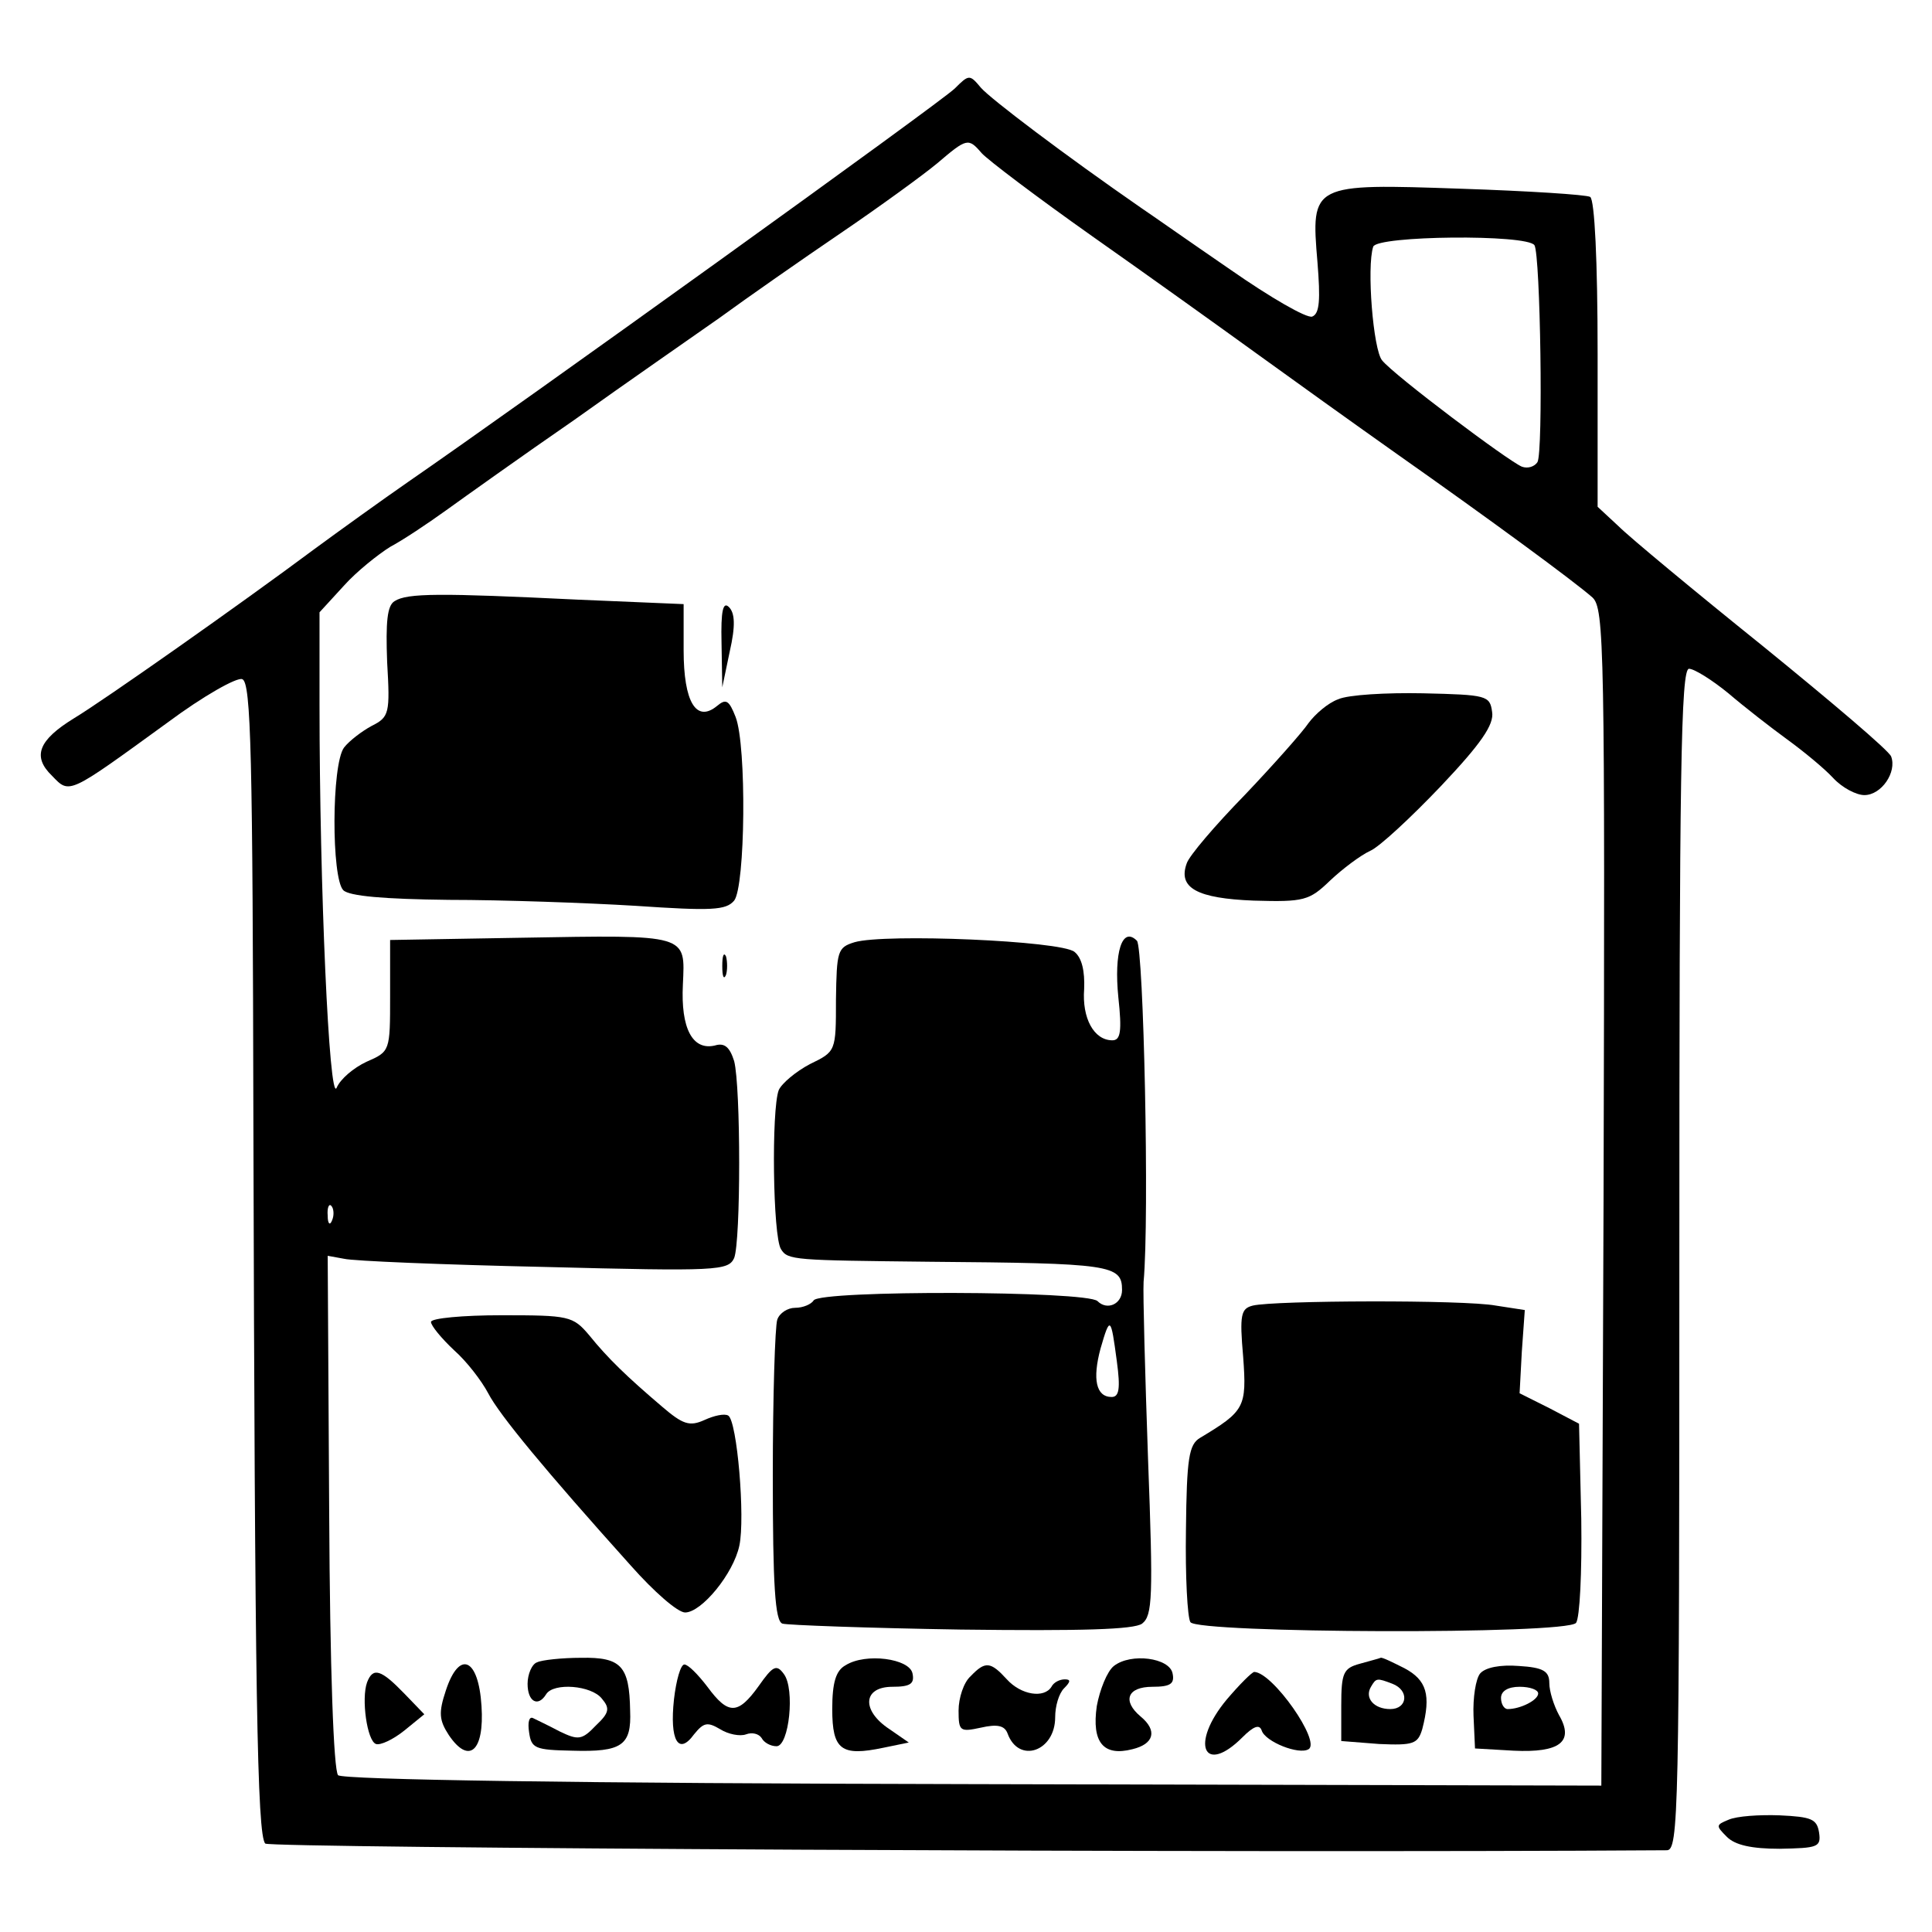
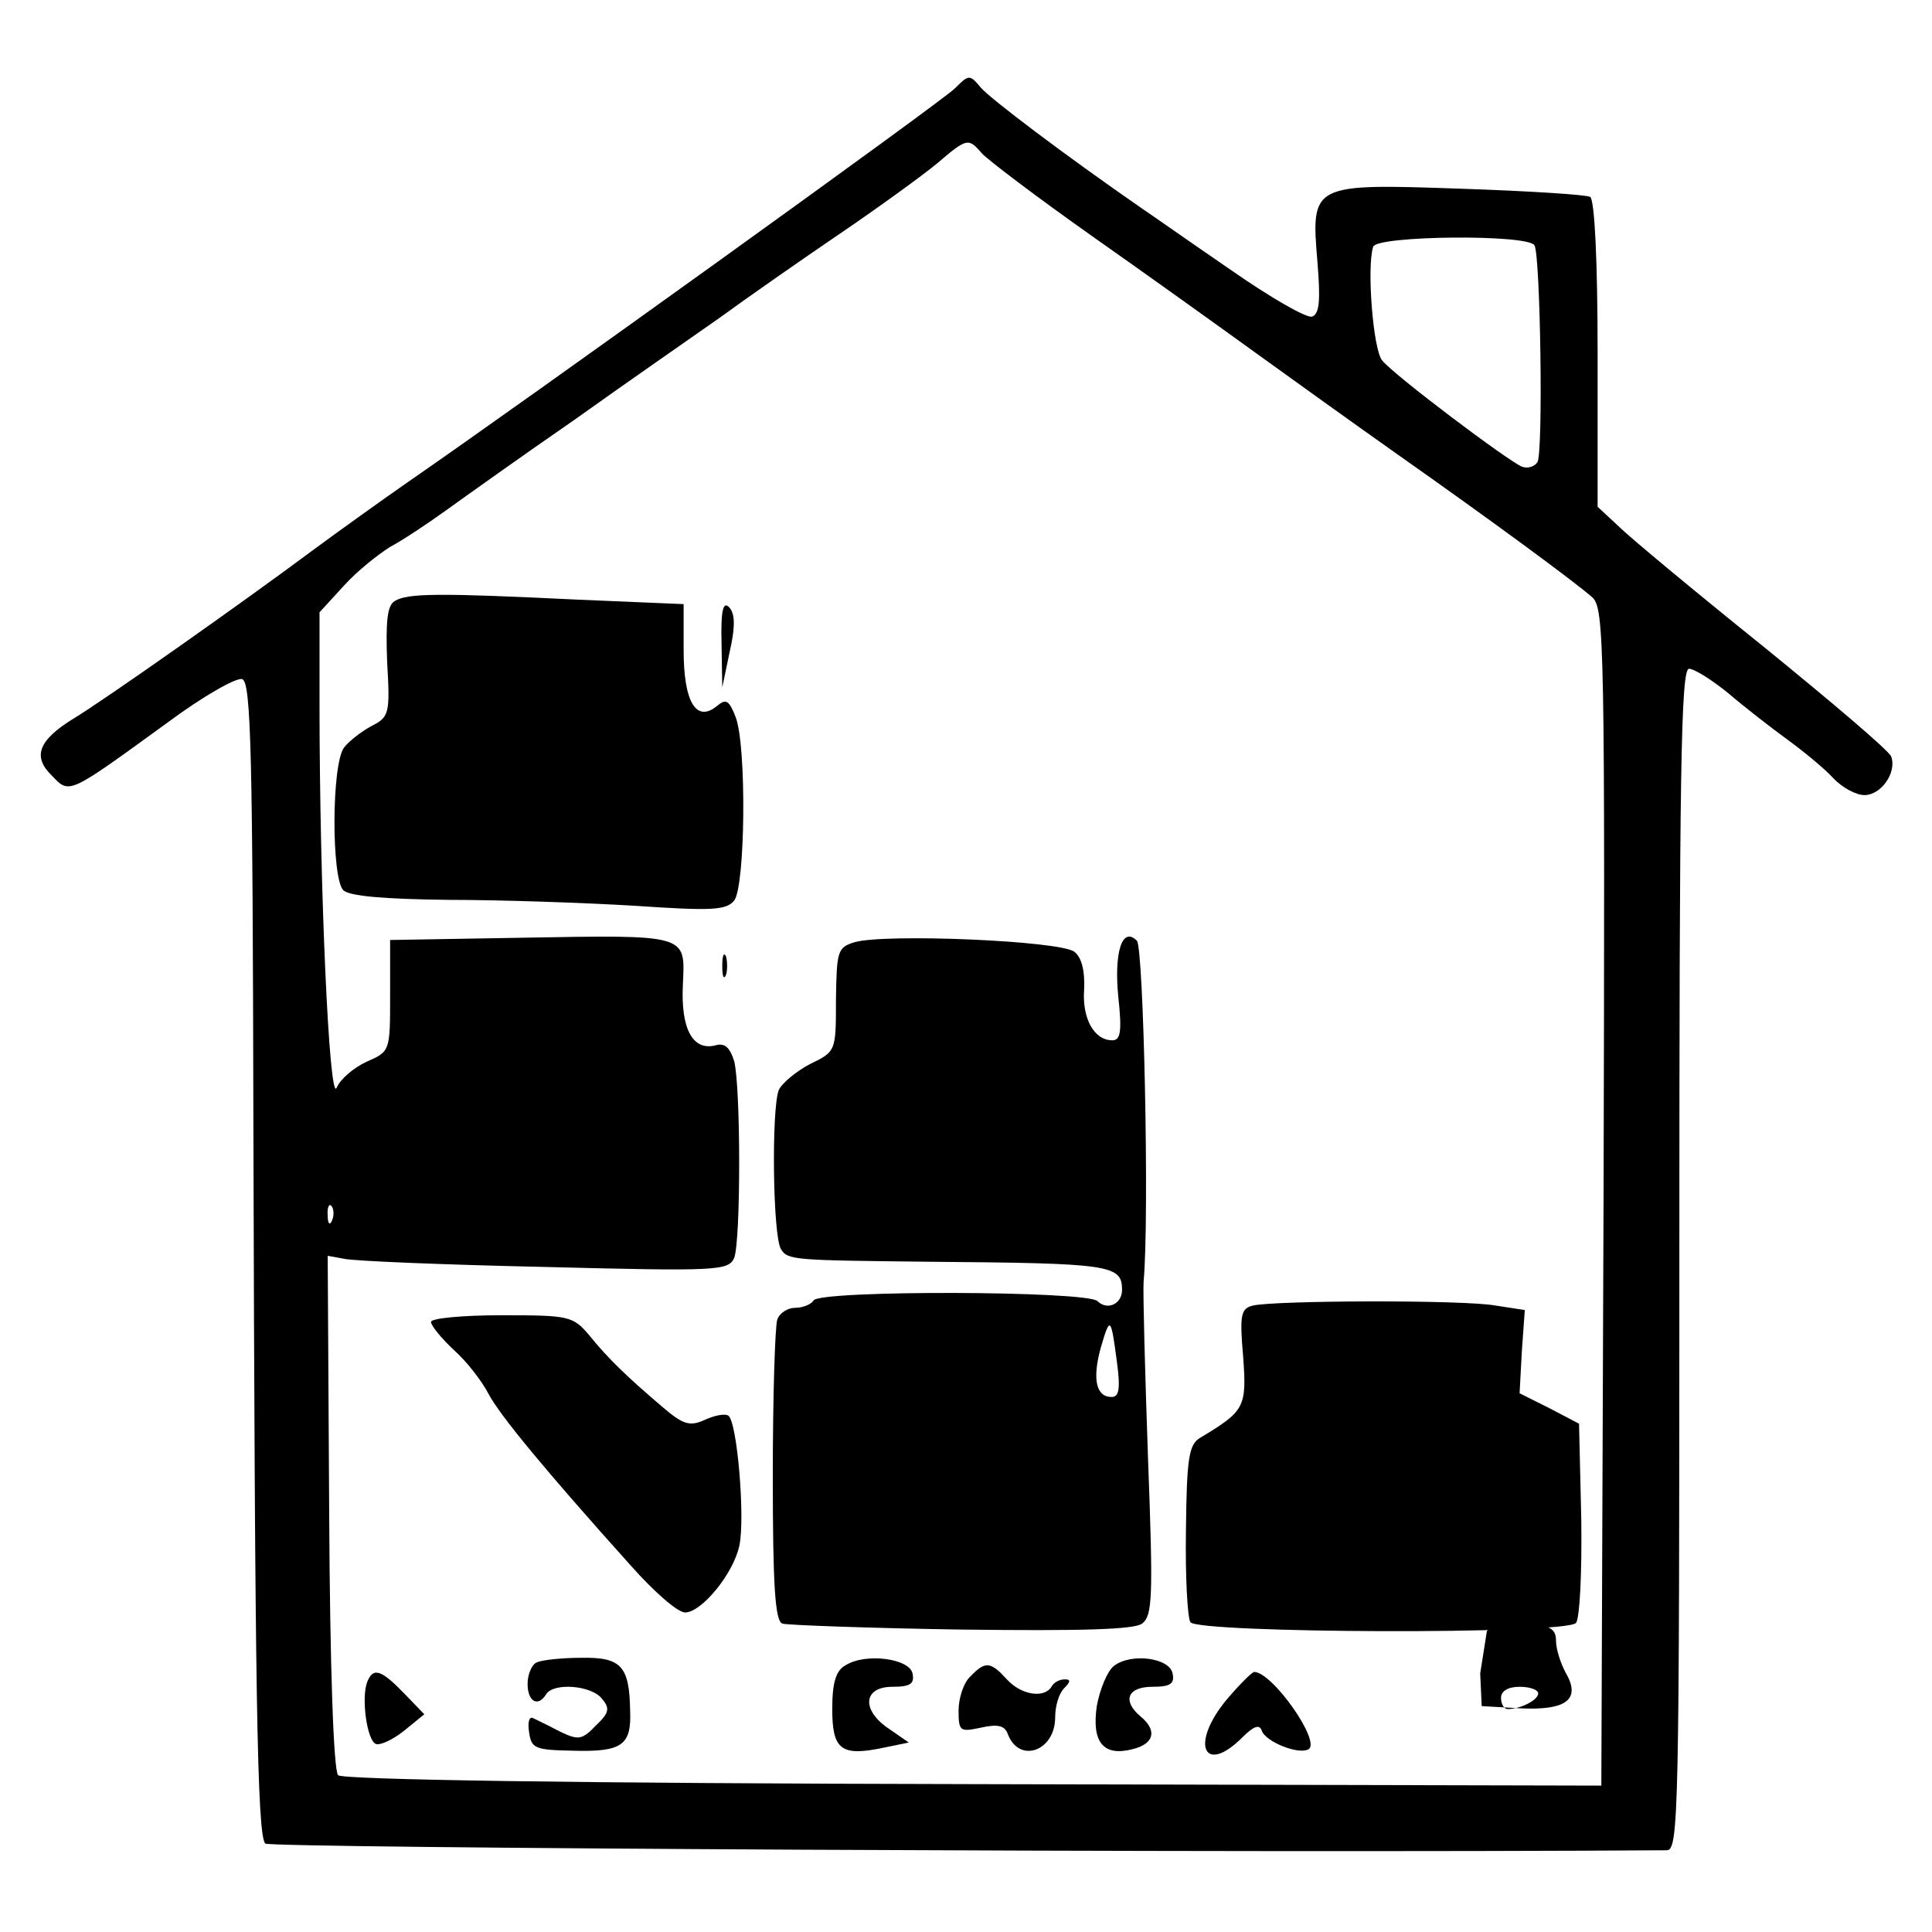
<svg xmlns="http://www.w3.org/2000/svg" version="1.0" width="260pt" height="260pt" viewBox="0 0 260 260" preserveAspectRatio="xMidYMid meet">
  <g transform="translate(0,260) scale(0.1,-0.1)" fill="#000000" stroke="none">
    <path d="M1285 2481 c-18 -18 -587 -427 -735 -529 -36 -25 -93 -66 -127 -91 -98 -73 -284 -204 -324 -228 -47 -29 -56 -51 -29 -77 24 -25 21 -26 156 72 47 35 93 61 100 58 12 -4 14 -103 15 -598 2 -765 5 -958 16 -969 6 -6 1290 -13 1886 -9 16 0 17 45 17 795 0 652 2 795 13 795 7 0 31 -15 53 -33 21 -18 57 -46 79 -62 22 -16 50 -39 62 -52 12 -13 31 -23 42 -23 23 0 44 31 36 52 -3 8 -81 74 -172 148 -92 74 -180 147 -195 162 l-28 26 0 206 c0 125 -4 207 -10 211 -5 3 -83 8 -173 11 -202 7 -203 7 -194 -99 4 -50 3 -69 -7 -73 -7 -3 -57 26 -110 63 -54 37 -108 75 -120 83 -104 72 -203 147 -216 162 -15 18 -16 18 -35 -1z m36 -87 c8 -9 74 -59 149 -112 74 -52 173 -123 220 -157 47 -34 132 -95 190 -136 125 -88 238 -171 263 -193 16 -15 17 -64 15 -808 l-3 -791 -845 2 c-538 1 -849 6 -855 12 -6 6 -11 144 -12 354 l-2 345 22 -4 c12 -3 133 -8 270 -11 233 -6 247 -5 255 12 9 23 9 230 0 265 -6 19 -13 25 -26 21 -30 -7 -46 23 -43 82 3 68 9 67 -219 63 l-175 -3 0 -75 c0 -75 0 -75 -32 -89 -17 -8 -35 -23 -40 -35 -10 -21 -23 271 -23 515 l0 125 33 36 c17 19 46 42 62 52 17 9 50 31 75 49 25 18 102 73 173 122 70 50 158 111 195 137 37 27 110 78 163 114 53 36 112 79 130 94 40 34 42 35 60 14z m744 -124 c8 -13 12 -279 4 -292 -4 -6 -13 -9 -21 -6 -19 8 -172 123 -188 143 -12 14 -21 126 -12 153 5 15 207 17 217 2z m-1618 -1312 c-3 -8 -6 -5 -6 6 -1 11 2 17 5 13 3 -3 4 -12 1 -19z" />
    <path d="M531 1791 c-10 -6 -12 -28 -10 -82 4 -69 3 -74 -21 -86 -13 -7 -30 -20 -37 -29 -17 -23 -17 -176 -1 -192 8 -8 55 -12 142 -13 72 0 185 -4 251 -8 103 -7 122 -6 133 7 15 19 17 208 2 247 -9 23 -13 25 -25 15 -28 -23 -45 5 -45 75 l0 62 -142 6 c-186 9 -230 9 -247 -2z" />
    <path d="M971 1735 l1 -60 10 48 c8 35 7 52 -1 60 -8 8 -11 -5 -10 -48z" />
-     <path d="M1801 1659 c-14 -5 -31 -20 -40 -32 -8 -12 -47 -56 -86 -97 -40 -41 -75 -82 -78 -92 -12 -33 14 -47 90 -50 68 -2 75 0 103 27 17 16 41 34 54 40 12 5 55 45 95 87 54 57 72 83 69 100 -3 22 -7 23 -93 25 -49 1 -101 -2 -114 -8z" />
    <path d="M1150 1332 c-23 -7 -24 -12 -25 -77 0 -70 0 -70 -35 -87 -19 -10 -38 -26 -42 -35 -10 -26 -8 -197 3 -214 9 -15 18 -15 199 -17 245 -2 260 -4 260 -38 0 -19 -20 -28 -33 -15 -14 14 -373 15 -382 1 -3 -5 -14 -10 -25 -10 -10 0 -21 -7 -24 -16 -3 -9 -6 -103 -6 -210 0 -147 3 -196 13 -199 6 -2 115 -6 240 -8 163 -2 233 0 244 8 14 11 15 35 8 221 -4 115 -7 223 -6 239 8 87 0 450 -9 459 -20 20 -31 -16 -25 -76 5 -46 3 -58 -8 -58 -25 0 -41 30 -38 69 1 24 -3 42 -13 50 -18 15 -255 25 -296 13z m353 -564 c5 -37 3 -48 -7 -48 -21 0 -26 24 -15 65 13 45 14 43 22 -17z" />
    <path d="M972 1300 c0 -14 2 -19 5 -12 2 6 2 18 0 25 -3 6 -5 1 -5 -13z" />
    <path d="M1686 843 c-16 -4 -18 -12 -13 -69 5 -68 2 -73 -58 -109 -15 -9 -18 -27 -19 -124 -1 -62 2 -118 6 -124 9 -15 506 -17 519 -1 5 7 8 67 7 140 l-3 128 -40 21 -40 20 3 56 4 56 -39 6 c-43 8 -298 7 -327 0z" />
    <path d="M580 821 c0 -5 14 -22 31 -38 17 -15 37 -41 46 -58 15 -29 77 -104 192 -232 31 -35 63 -63 73 -63 22 0 65 52 73 90 8 37 -3 168 -15 175 -5 3 -19 0 -32 -6 -20 -9 -29 -6 -57 18 -47 40 -73 65 -98 96 -22 26 -27 27 -118 27 -52 0 -95 -4 -95 -9z" />
    <path d="M723 363 c-7 -2 -13 -16 -13 -29 0 -24 14 -32 25 -14 10 16 61 12 75 -6 11 -13 10 -19 -8 -36 -19 -20 -24 -20 -49 -8 -15 8 -32 16 -36 18 -5 2 -7 -6 -5 -19 3 -22 8 -24 58 -25 67 -2 80 7 78 54 -1 60 -12 72 -66 71 -26 0 -53 -3 -59 -6z" />
    <path d="M1138 359 c-13 -7 -18 -23 -18 -59 0 -55 12 -64 69 -52 l34 7 -26 18 c-38 25 -36 57 4 57 24 0 30 4 27 18 -4 20 -63 28 -90 11z" />
    <path d="M1499 358 c-9 -7 -19 -32 -23 -54 -7 -49 9 -68 48 -58 29 7 34 25 11 44 -25 21 -18 40 16 40 24 0 30 4 27 18 -4 21 -56 28 -79 10z" />
-     <path d="M1830 361 c-22 -6 -25 -12 -25 -56 l0 -48 51 -4 c46 -2 52 0 58 20 12 46 6 66 -24 82 -16 8 -30 15 -32 14 -2 -1 -14 -4 -28 -8z m44 -27 c23 -9 20 -34 -3 -34 -22 0 -35 15 -26 30 7 12 8 12 29 4z" />
-     <path d="M600 325 c-10 -30 -9 -40 4 -60 27 -40 48 -22 44 39 -4 65 -30 76 -48 21z" />
-     <path d="M907 313 c-6 -55 6 -76 27 -47 13 16 18 17 35 7 11 -7 27 -10 35 -7 8 3 17 1 21 -5 3 -6 12 -11 20 -11 17 0 25 77 10 97 -10 14 -15 11 -34 -16 -28 -39 -41 -39 -69 -1 -13 17 -26 30 -31 30 -5 0 -11 -21 -14 -47z" />
    <path d="M1306 344 c-9 -8 -16 -29 -16 -46 0 -28 2 -29 30 -23 22 5 32 3 36 -8 15 -41 64 -24 64 22 0 15 5 32 12 39 9 9 9 12 1 12 -7 0 -15 -4 -18 -10 -10 -16 -41 -11 -60 10 -22 24 -29 25 -49 4z" />
-     <path d="M1992 348 c-6 -7 -10 -33 -9 -57 l2 -44 52 -3 c62 -3 82 12 61 48 -7 13 -13 32 -13 43 0 16 -8 21 -41 23 -25 2 -45 -2 -52 -10z m78 -27 c0 -9 -24 -21 -41 -21 -5 0 -9 7 -9 15 0 9 9 15 25 15 14 0 25 -4 25 -9z" />
+     <path d="M1992 348 l2 -44 52 -3 c62 -3 82 12 61 48 -7 13 -13 32 -13 43 0 16 -8 21 -41 23 -25 2 -45 -2 -52 -10z m78 -27 c0 -9 -24 -21 -41 -21 -5 0 -9 7 -9 15 0 9 9 15 25 15 14 0 25 -4 25 -9z" />
    <path d="M494 336 c-8 -22 0 -79 12 -83 6 -2 23 6 38 18 l27 22 -27 28 c-31 32 -42 36 -50 15z" />
    <path d="M1651 313 c-50 -60 -31 -103 21 -51 15 15 23 18 26 9 5 -15 50 -33 63 -25 17 10 -48 103 -73 104 -3 0 -20 -17 -37 -37z" />
-     <path d="M2326 151 c-17 -7 -17 -8 -2 -23 11 -11 33 -16 71 -16 51 1 56 2 53 22 -3 18 -10 21 -53 23 -27 1 -58 -1 -69 -6z" />
  </g>
</svg>